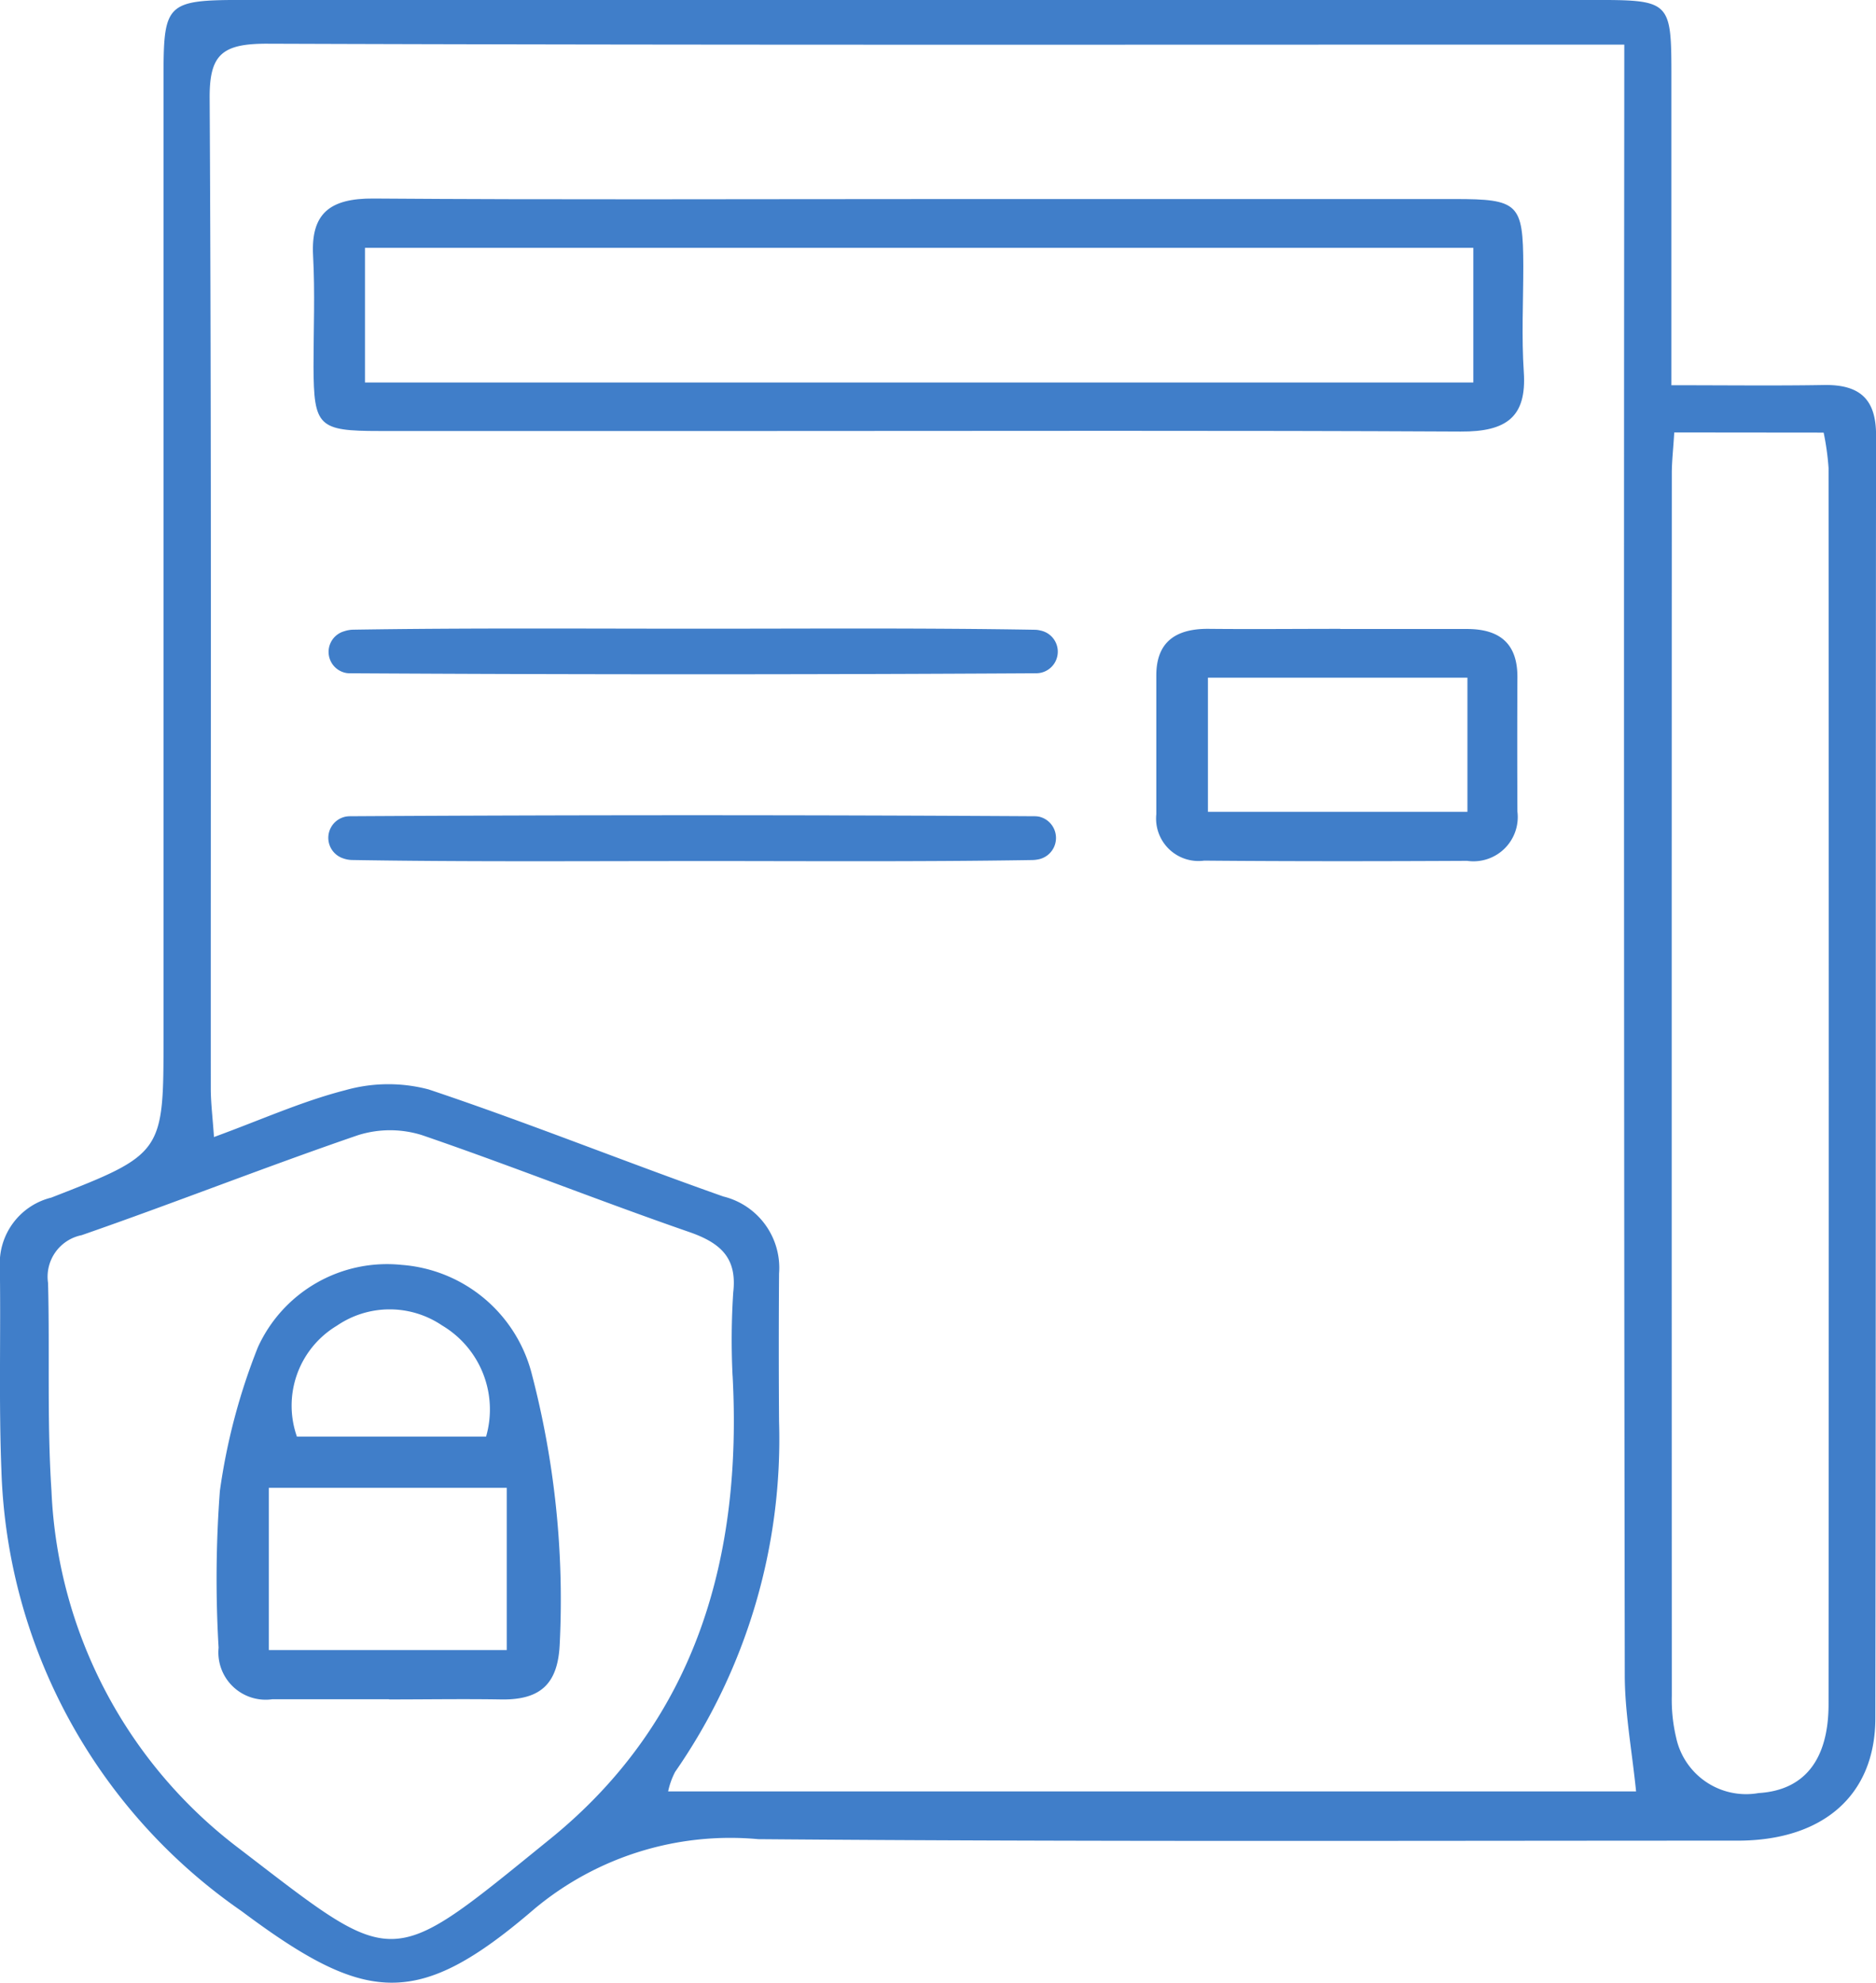
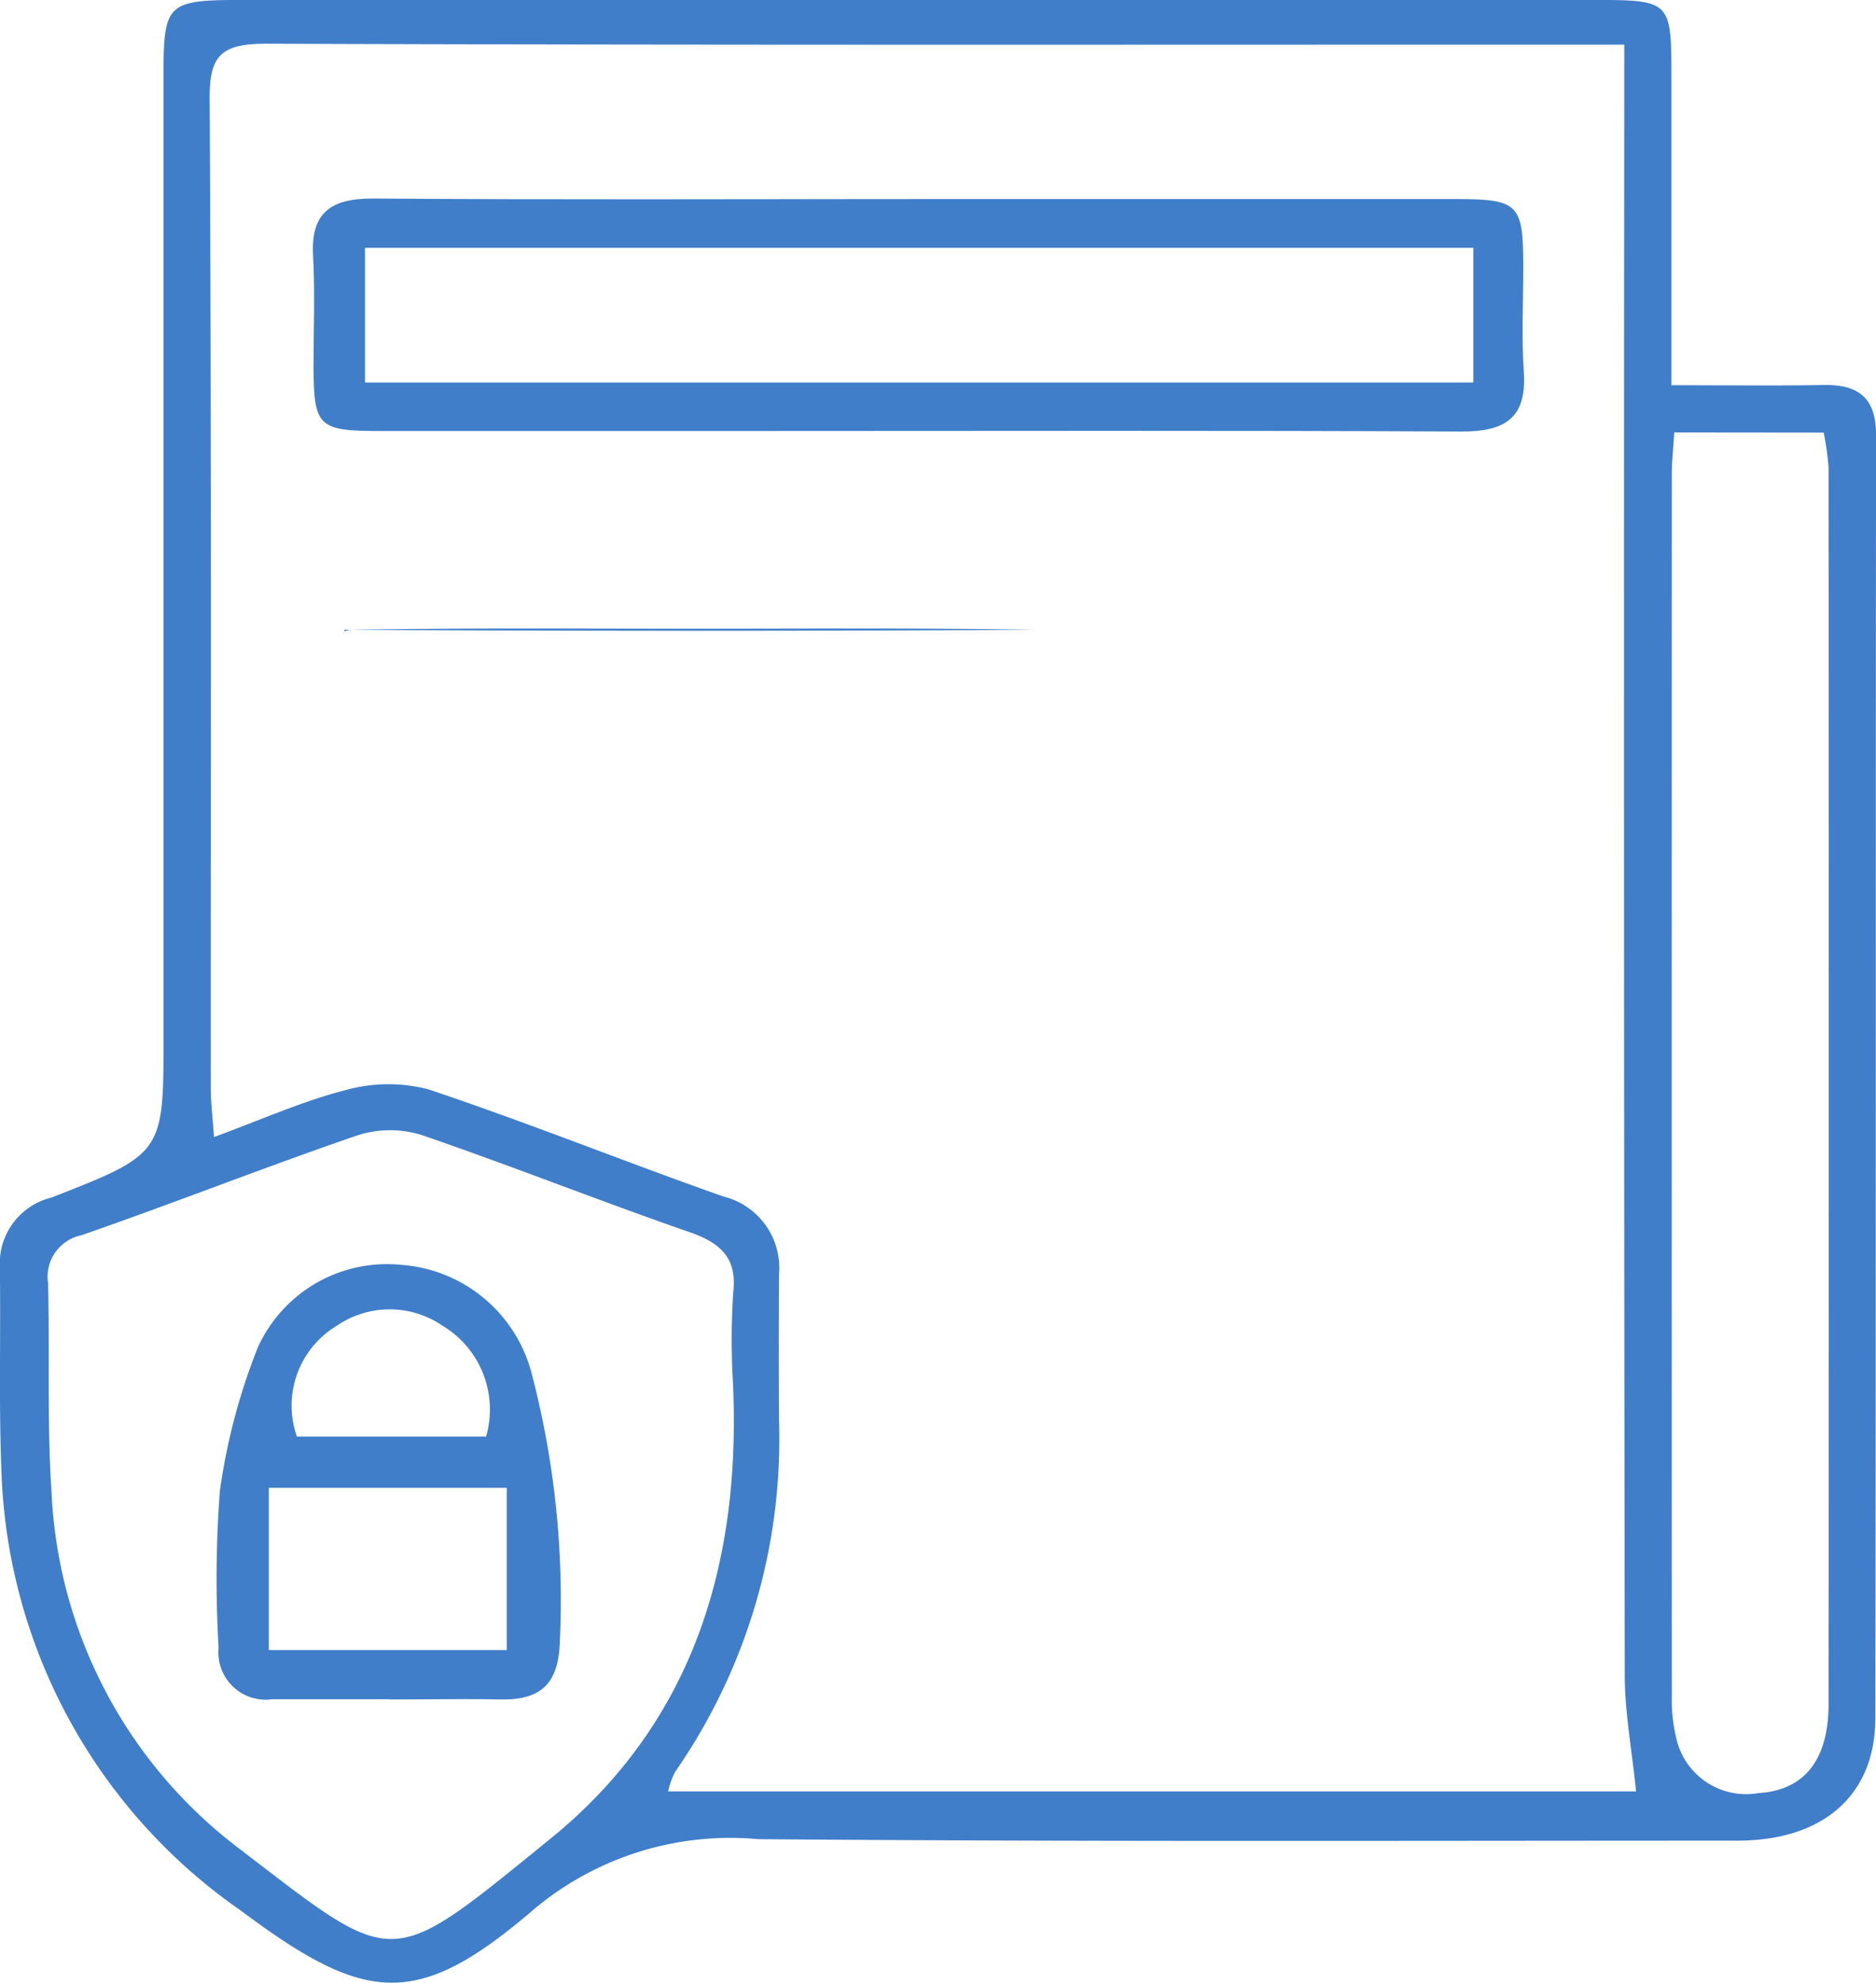
<svg xmlns="http://www.w3.org/2000/svg" width="51.568" height="54.489" viewBox="0 0 51.568 54.489">
  <defs>
    <clipPath id="clip-path">
      <rect id="Rectangle_67997" data-name="Rectangle 67997" width="51.568" height="54.489" fill="none" />
    </clipPath>
  </defs>
  <g id="Group_153482" data-name="Group 153482" transform="translate(0 0)">
    <g id="Group_153483" data-name="Group 153483" transform="translate(0 0)" clip-path="url(#clip-path)">
      <path id="Path_1391" data-name="Path 1391" d="M46.022,11.886c-.027.463-.067.795-.067,1.127q-.006,16.8,0,33.6a4.477,4.477,0,0,0,.117,1.131,1.967,1.967,0,0,0,2.27,1.534c1.245-.075,1.92-.9,1.922-2.439q.012-16.987,0-33.977a7.328,7.328,0,0,0-.135-.972ZM20.137,37.808a20.237,20.237,0,0,1,.018-2.286c.108-.934-.323-1.354-1.205-1.661-2.464-.853-4.885-1.819-7.35-2.664a2.93,2.93,0,0,0-1.755,0c-2.55.874-5.057,1.866-7.6,2.749a1.165,1.165,0,0,0-.924,1.314c.049,1.906-.031,3.818.094,5.718A13.016,13.016,0,0,0,6.57,50.8c4.366,3.345,4.069,3.376,8.552-.26,4.049-3.282,5.28-7.8,5.016-12.733M44.649,1.227H43.075c-11.914,0-23.828.017-35.744-.025-1.225,0-1.573.3-1.568,1.482.051,9.075.027,18.149.031,27.222,0,.4.051.8.088,1.343,1.3-.475,2.425-.984,3.609-1.287a4.34,4.34,0,0,1,2.292-.021c2.724.911,5.39,1.987,8.1,2.942A2.02,2.02,0,0,1,21.415,35q-.015,2.034,0,4.071a16.028,16.028,0,0,1-2.857,9.625,2.105,2.105,0,0,0-.192.536H44.973c-.114-1.125-.311-2.167-.311-3.206q-.032-21.5-.014-43Zm1.288,9.361c1.53,0,2.867.017,4.2-.006,1.02-.017,1.434.419,1.433,1.387-.014,11.749,0,23.5-.02,35.248,0,2.128-1.446,3.37-3.791,3.369-8.973,0-17.947.033-26.918-.041A8.4,8.4,0,0,0,14.7,52.453c-3.227,2.778-4.632,2.63-8.061.069a15.31,15.31,0,0,1-6.6-12.1c-.074-1.864-.016-3.731-.043-5.6a1.863,1.863,0,0,1,1.413-1.908c3.1-1.206,3.086-1.229,3.086-4.455q0-13.234,0-26.468C4.5.1,4.609,0,6.644,0q18.546,0,37.1,0c2.192,0,2.2.006,2.2,2.151v8.435" transform="translate(0 -0.001)" fill="#407ec9" />
      <path id="Path_1392" data-name="Path 1392" d="M36.292,4.184H5.826v3.7H36.292ZM20.92,2.843q7.43,0,14.859,0c1.757,0,1.881.125,1.887,1.837,0,.974-.051,1.954.014,2.925.08,1.223-.472,1.636-1.734,1.628C29.566,9.2,23.185,9.218,16.8,9.218q-5.287,0-10.575,0c-1.685,0-1.806-.123-1.814-1.767,0-1.017.043-2.037-.012-3.052-.063-1.154.454-1.578,1.66-1.57,4.953.037,9.906.015,14.859.015" transform="translate(4.207 2.627)" fill="#407ec9" />
-       <path id="Path_1393" data-name="Path 1393" d="M24.794,10.3H17.661v3.687h7.133ZM21.3,8.962c1.16,0,2.321,0,3.481,0,.939,0,1.391.436,1.387,1.327q-.009,1.843,0,3.689a1.217,1.217,0,0,1-1.382,1.356c-2.409.012-4.818.015-7.227-.006a1.166,1.166,0,0,1-1.317-1.275c0-1.273,0-2.545,0-3.816,0-.909.523-1.287,1.44-1.279,1.205.012,2.409,0,3.615,0" transform="translate(15.543 8.324)" fill="#407ec9" />
-       <path id="Path_1394" data-name="Path 1394" d="M14.787,8.959c3.078,0,6.157-.023,9.233.029a.643.643,0,0,1,.16.021.593.593,0,0,1-.008,1.165.722.722,0,0,1-.11.01q-9.435.055-18.871,0a.515.515,0,0,1-.094-.008A.589.589,0,0,1,5.041,9.03a.828.828,0,0,1,.245-.044c3.166-.05,6.335-.027,9.5-.027" transform="translate(4.419 8.319)" fill="#407ec9" />
-       <path id="Path_1395" data-name="Path 1395" d="M14.61,12.874c-3.117,0-6.233.023-9.348-.029A.763.763,0,0,1,5.02,12.8a.594.594,0,0,1,.084-1.15.771.771,0,0,1,.094-.008q9.414-.055,18.832,0a.7.7,0,0,1,.11.01.6.6,0,0,1-.02,1.177.929.929,0,0,1-.162.017c-3.116.05-6.231.027-9.348.027" transform="translate(4.414 10.79)" fill="#407ec9" />
+       <path id="Path_1394" data-name="Path 1394" d="M14.787,8.959c3.078,0,6.157-.023,9.233.029q-9.435.055-18.871,0a.515.515,0,0,1-.094-.008A.589.589,0,0,1,5.041,9.03a.828.828,0,0,1,.245-.044c3.166-.05,6.335-.027,9.5-.027" transform="translate(4.419 8.319)" fill="#407ec9" />
      <path id="Path_1396" data-name="Path 1396" d="M10.452,22.745a2.686,2.686,0,0,0-1.209-3.056,2.57,2.57,0,0,0-2.89.006,2.562,2.562,0,0,0-1.1,3.05ZM4.481,28.61h6.54V24.152H4.481Zm3.3,1.352c-1.069,0-2.137,0-3.206,0A1.3,1.3,0,0,1,3.1,28.545a32.27,32.27,0,0,1,.035-4.308A16.952,16.952,0,0,1,4.18,20.288a3.9,3.9,0,0,1,3.955-2.263A4,4,0,0,1,11.7,20.988a24.542,24.542,0,0,1,.777,7.453c-.047,1.078-.507,1.547-1.618,1.526-1.022-.017-2.047,0-3.07,0" transform="translate(2.909 16.737)" fill="#407ec9" />
    </g>
  </g>
</svg>